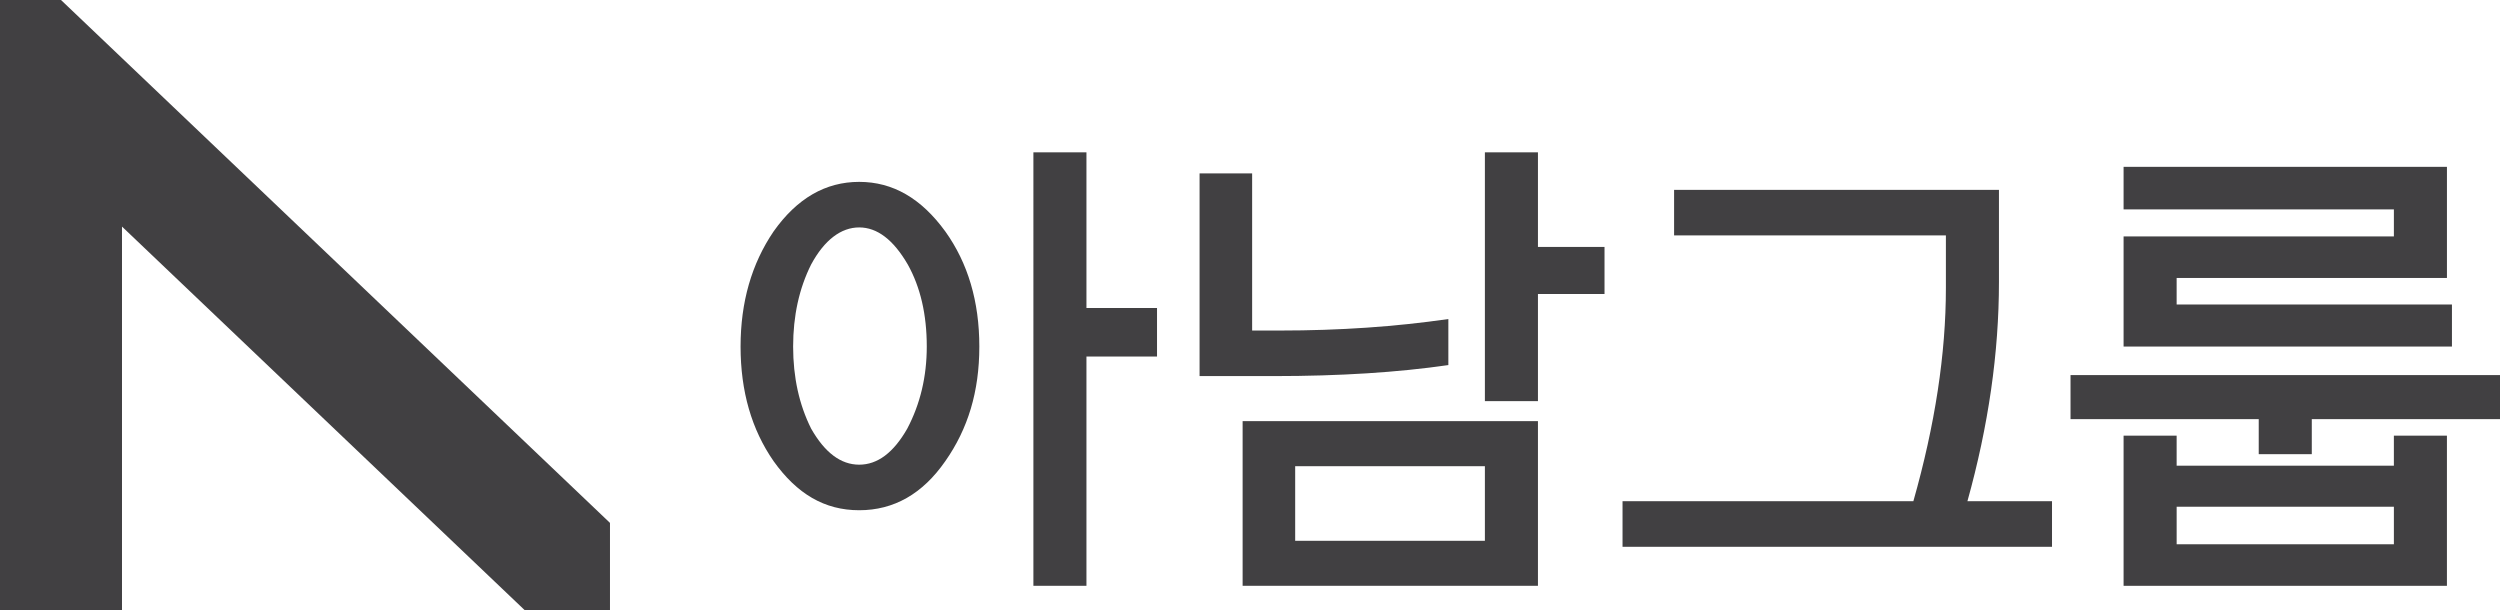
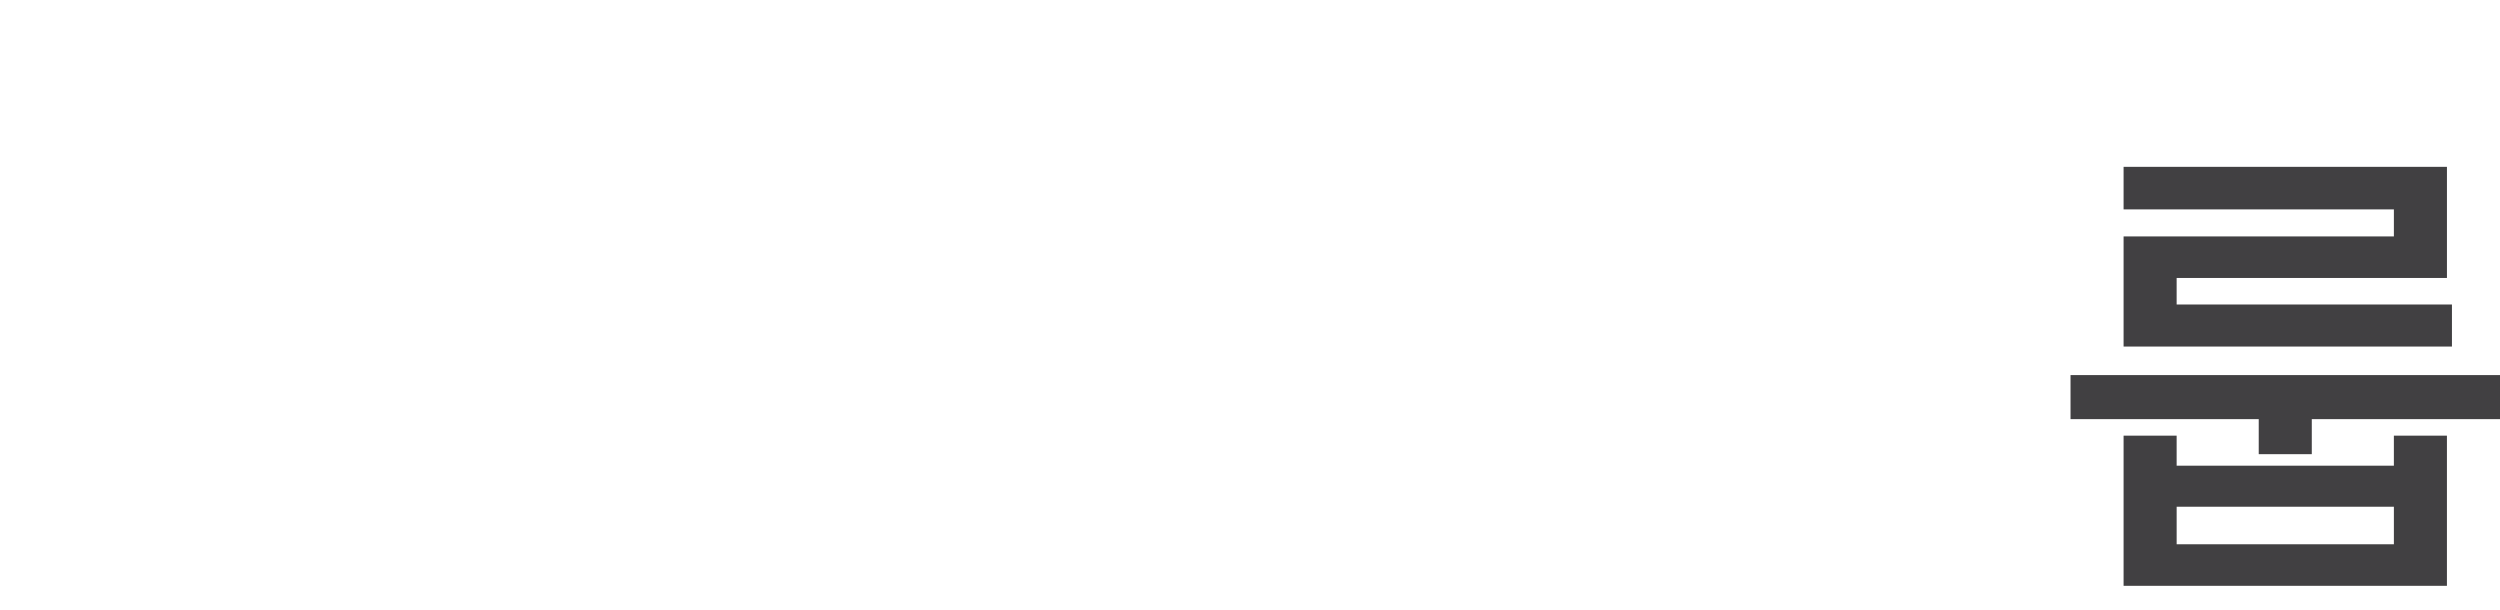
<svg xmlns="http://www.w3.org/2000/svg" id="_레이어_2" data-name="레이어 2" viewBox="0 0 2049.26 500">
  <defs>
    <style>
      .cls-1 {
        fill: #414042;
      }
    </style>
  </defs>
  <g id="_레이어_2-2" data-name=" 레이어 2">
    <g>
-       <path class="cls-1" d="m607.05,284.07c0-36.38,9.03-67.83,27.08-94.37,19.14-27.08,42.53-40.62,70.16-40.62s50.88,13.54,70.57,40.62c18.6,25.99,27.9,57.44,27.9,94.37s-9.3,67.43-27.9,93.96c-18.6,26.81-42.13,40.21-70.57,40.21s-51.02-13.4-70.16-40.21c-18.05-25.98-27.08-57.3-27.08-93.96Zm43.08,0c0,25.17,4.92,47.6,14.77,67.29,11.21,19.7,24.34,29.54,39.39,29.54s28.17-9.85,39.39-29.54c10.67-20.24,16-42.67,16-67.29,0-26.26-5.2-48.69-15.59-67.29-11.76-20.24-25.03-30.36-39.8-30.36s-28.45,10.12-39.39,30.36c-9.85,19.69-14.77,42.13-14.77,67.29Zm240.44-159.2v127.6h57.85v39.8h-57.85v187.92h-43.49V124.87h43.49Z" />
-       <path class="cls-1" d="m1026.38,142.1v128.84h22.98c48.69,0,94.64-3.14,137.86-9.44v37.75c-41.58,6.02-89.18,9.03-142.79,9.03h-61.14v-166.17h43.08Zm234.28,338.09h-242.08v-134.99h242.08v134.99Zm-43.49-98.06h-155.51v61.14h155.51v-61.14Zm43.49-257.26v77.55h54.57v38.57h-54.57v87.81h-43.49V124.87h43.49Z" />
-       <path class="cls-1" d="m1638.55,155.64v75.5c0,57.99-8.62,117.9-25.85,179.71h69.34v37.34h-352.04v-37.34h238.39c17.78-62.64,26.67-120.9,26.67-174.79v-43.08h-222.8v-37.34h266.29Z" />
      <path class="cls-1" d="m2049.26,307.46v36.11h-154.28v28.72h-43.49v-28.72h-154.27v-36.11h352.04Zm-308.55-23.39v-90.27h221.57v-22.16h-221.57v-34.88h265.06v91.09h-221.57v21.75h225.67v34.47h-269.16Zm0,196.13v-123.09h43.49v24.62h178.07v-24.62h43.49v123.09h-265.06Zm221.57-34.06v-30.77h-178.07v30.77h178.07Z" />
    </g>
-     <polygon class="cls-1" points="500 428.62 100 47.62 50 0 0 0 0 52.49 0 90.48 0 500 50 500 100 500 100 185.73 429.94 500 500 500 500 497.68 500 428.62" />
  </g>
</svg>